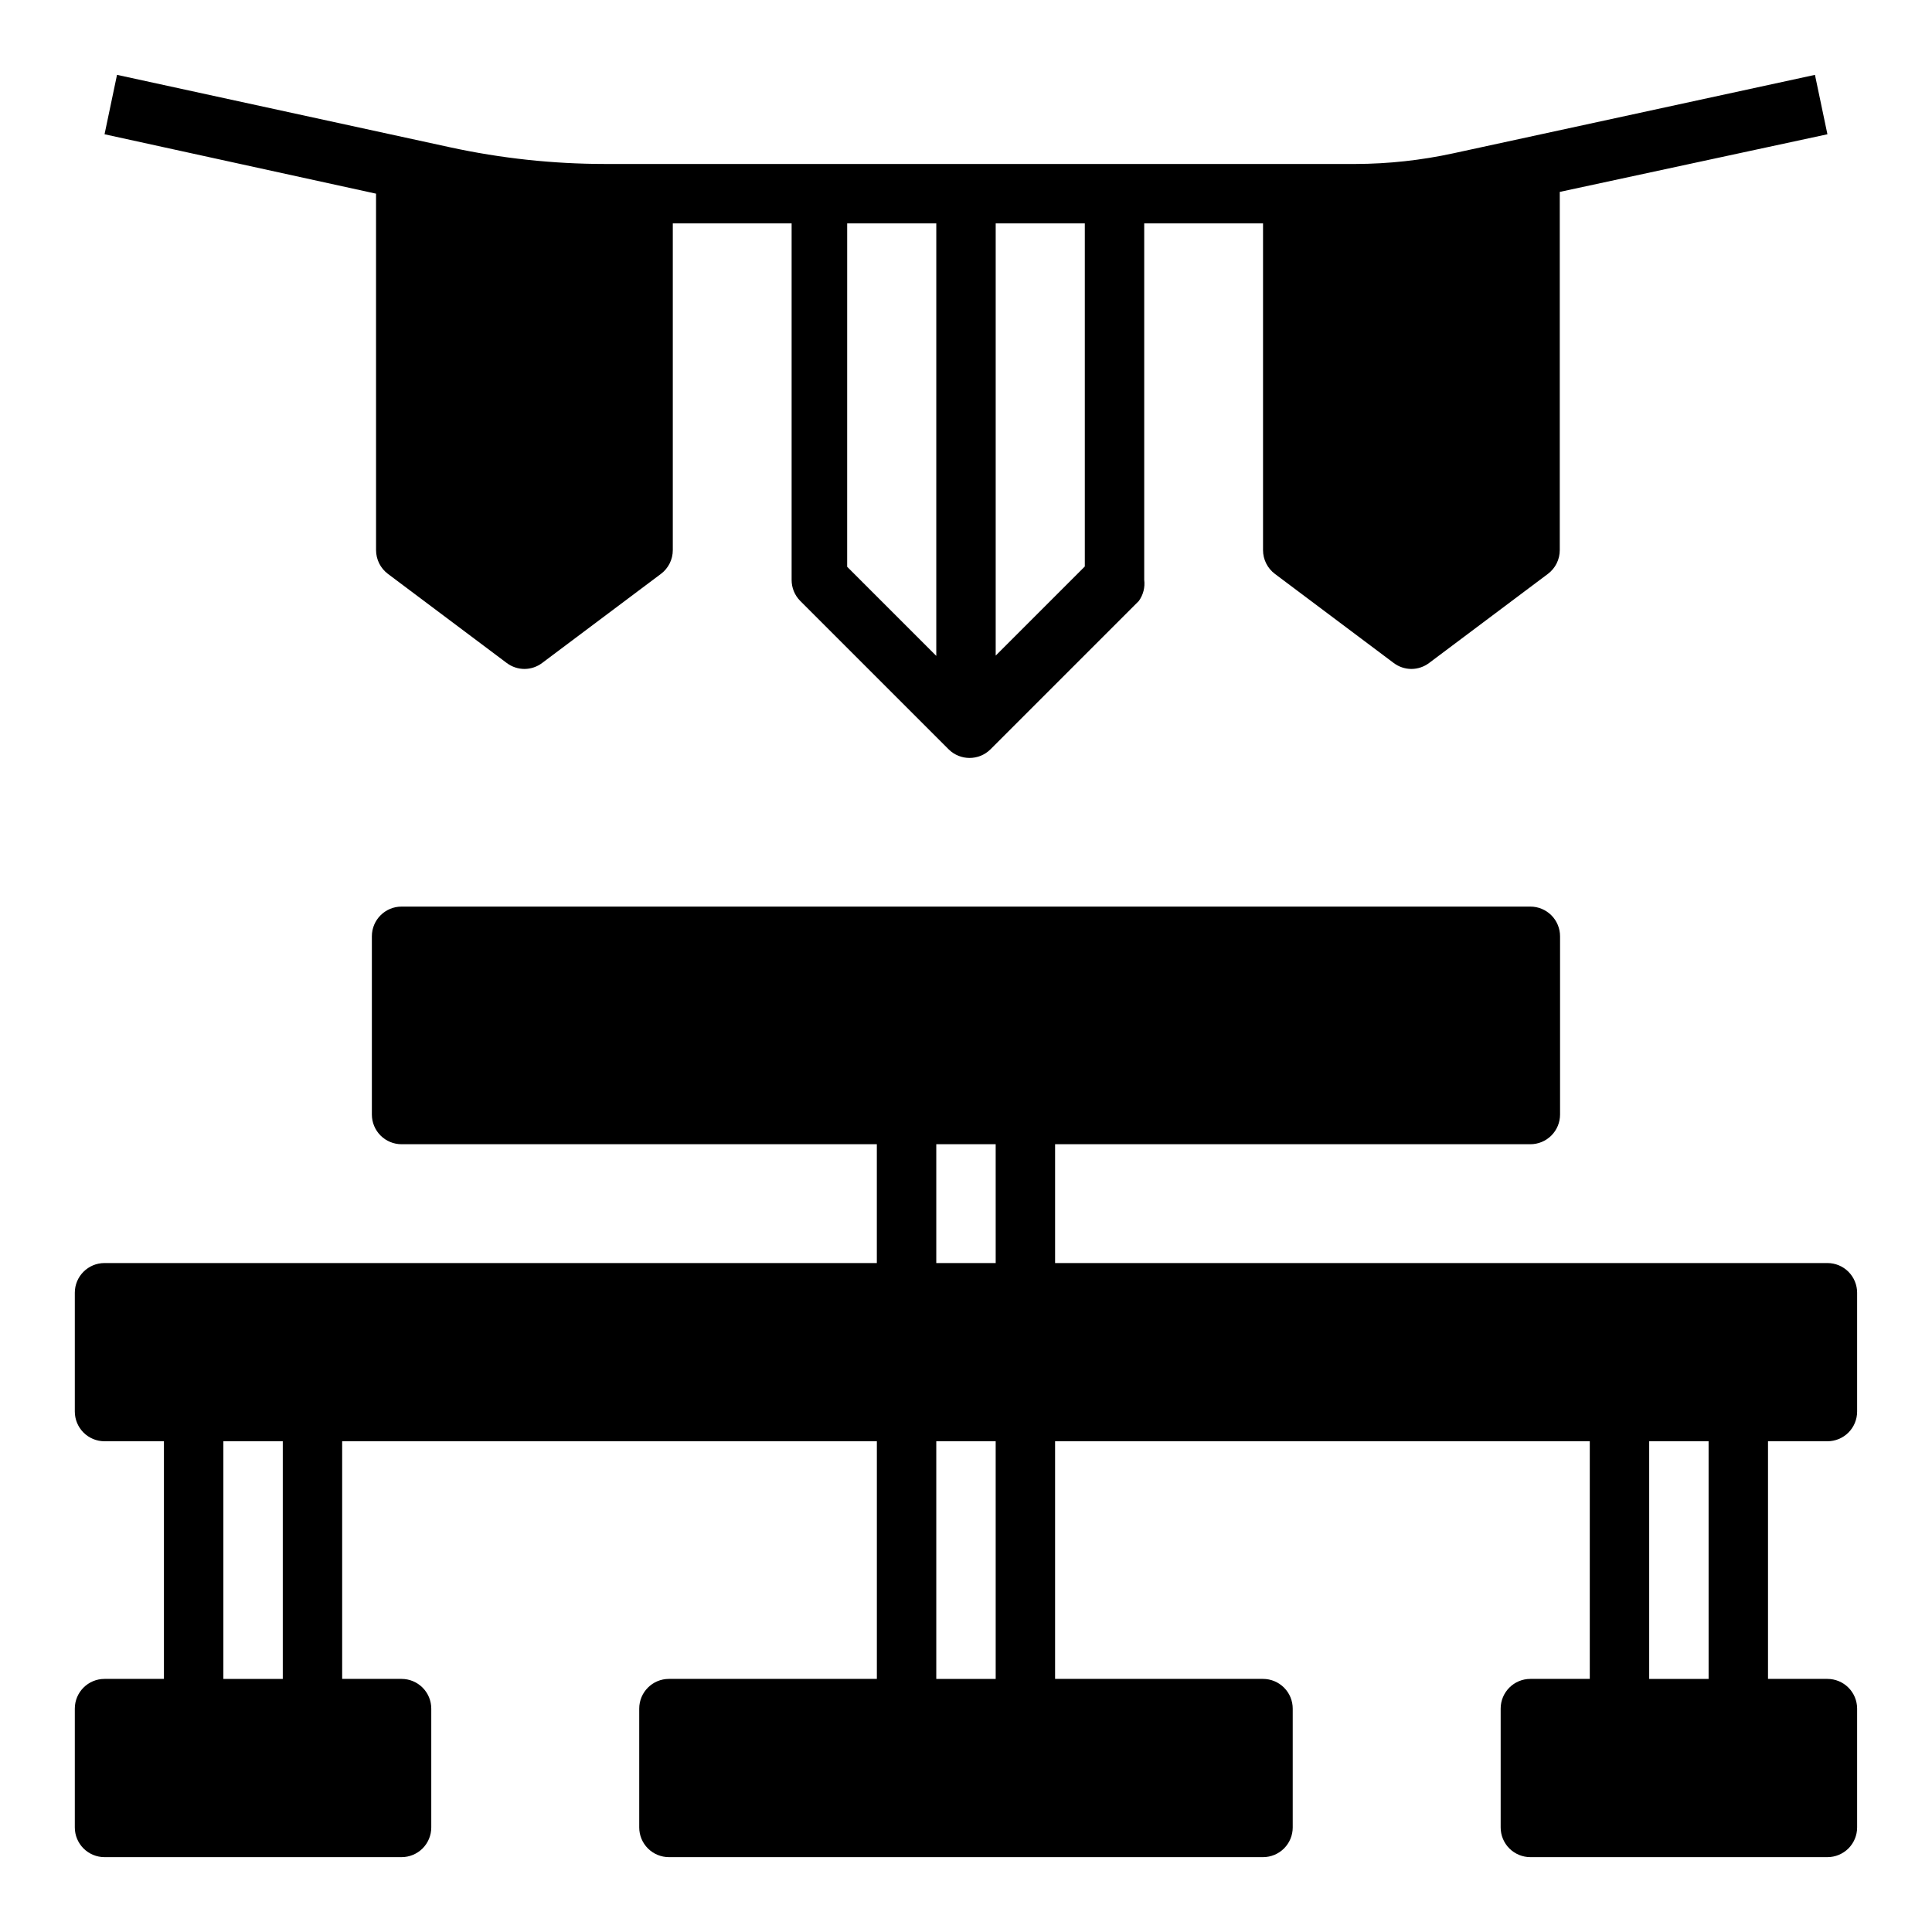
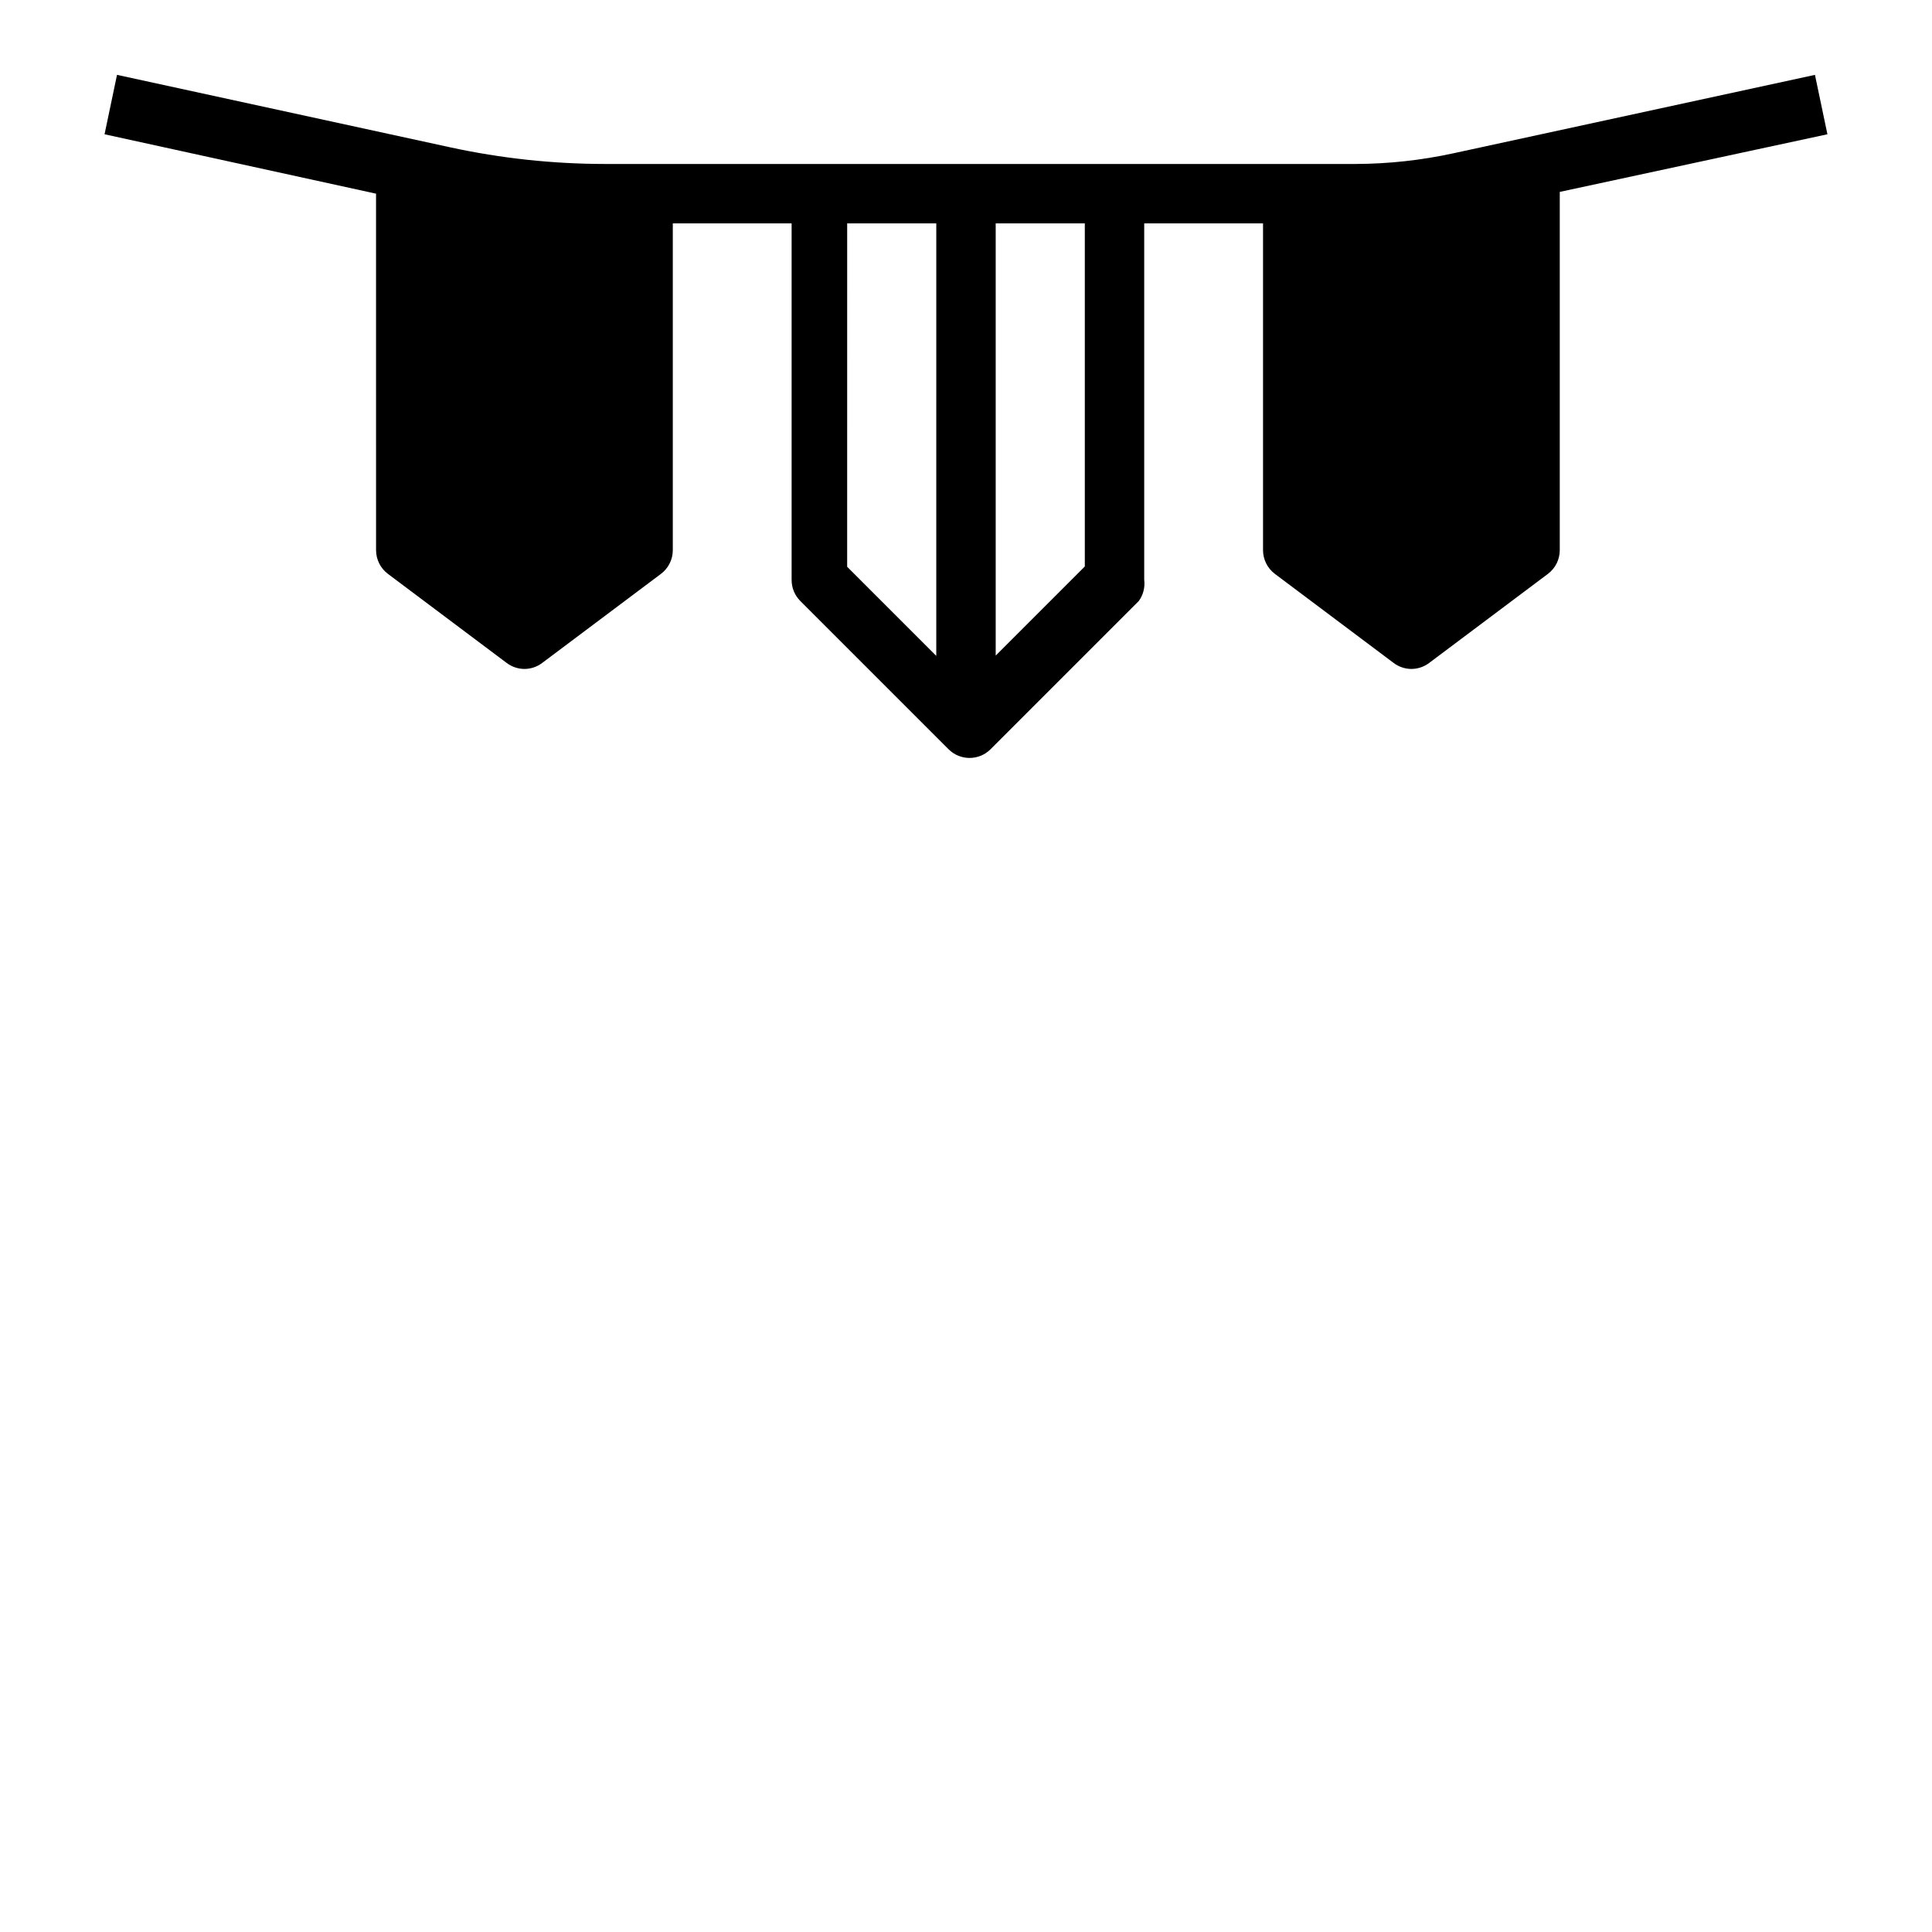
<svg xmlns="http://www.w3.org/2000/svg" fill="#000000" width="800px" height="800px" version="1.1" viewBox="144 144 512 512">
  <g>
-     <path d="m628.29 478.72h-204.68v-31.488h125.95c2.09 0 4.09-0.828 5.566-2.305 1.477-1.477 2.305-3.481 2.305-5.566v-47.234c0-2.086-0.828-4.09-2.305-5.566-1.477-1.477-3.477-2.305-5.566-2.305h-299.14c-4.348 0-7.871 3.523-7.871 7.871v47.234c0 2.086 0.828 4.09 2.305 5.566 1.477 1.477 3.481 2.305 5.566 2.305h125.95v31.488h-204.67c-4.348 0-7.875 3.523-7.875 7.871v31.488c0 2.09 0.832 4.09 2.309 5.566 1.477 1.477 3.477 2.305 5.566 2.305h15.742v62.977h-15.742c-4.348 0-7.875 3.527-7.875 7.875v31.488c0 2.086 0.832 4.09 2.309 5.566 1.477 1.473 3.477 2.305 5.566 2.305h78.719c2.09 0 4.09-0.832 5.566-2.305 1.477-1.477 2.305-3.481 2.305-5.566v-31.488c0-2.09-0.828-4.09-2.305-5.566-1.477-1.477-3.477-2.309-5.566-2.309h-15.742v-62.977h141.7v62.977h-55.105c-4.348 0-7.871 3.527-7.871 7.875v31.488c0 2.086 0.828 4.09 2.305 5.566 1.477 1.473 3.481 2.305 5.566 2.305h157.44c2.086 0 4.09-0.832 5.566-2.305 1.477-1.477 2.305-3.481 2.305-5.566v-31.488c0-2.09-0.828-4.09-2.305-5.566-1.477-1.477-3.481-2.309-5.566-2.309h-55.105v-62.977h141.7v62.977h-15.746c-4.348 0-7.871 3.527-7.871 7.875v31.488c0 2.086 0.828 4.09 2.305 5.566 1.477 1.473 3.481 2.305 5.566 2.305h78.723c2.086 0 4.09-0.832 5.566-2.305 1.473-1.477 2.305-3.481 2.305-5.566v-31.488c0-2.09-0.832-4.09-2.305-5.566-1.477-1.477-3.481-2.309-5.566-2.309h-15.746v-62.977h15.746c2.086 0 4.09-0.828 5.566-2.305 1.473-1.477 2.305-3.477 2.305-5.566v-31.488c0-2.086-0.832-4.09-2.305-5.566-1.477-1.477-3.481-2.305-5.566-2.305zm-409.35 110.21h-15.742v-62.977h15.742zm188.93 0h-15.746v-62.977h15.742zm0-110.21h-15.746v-31.488h15.742zm188.93 110.21h-15.746v-62.977h15.742z" />
    <path d="m243.66 289.79c0 2.481 1.168 4.812 3.148 6.297l31.488 23.617c1.363 1.023 3.019 1.574 4.723 1.574 1.676-0.016 3.305-0.566 4.644-1.574l31.488-23.617c1.984-1.484 3.148-3.816 3.148-6.297v-86.59h31.488v94.465c-0.012 2.09 0.809 4.102 2.285 5.586l39.359 39.359v0.004c3.059 3 7.961 3 11.02 0l39.359-39.359v-0.004c1.164-1.617 1.668-3.613 1.418-5.586v-94.465h31.488v86.59c0 2.481 1.168 4.812 3.148 6.297l31.488 23.617c1.34 1.008 2.969 1.559 4.644 1.574 1.703 0 3.359-0.551 4.723-1.574l31.488-23.617c1.984-1.484 3.148-3.816 3.148-6.297v-94.934l70.93-15.273-3.305-15.742-95.805 20.781c-8.512 1.852-17.191 2.801-25.898 2.832h-199.01c-13.762-0.012-27.484-1.488-40.934-4.406l-88.324-19.211-3.305 15.746 71.949 15.742zm164.21-86.59h23.617v90.922l-23.617 23.617zm-39.359 0h23.617l-0.004 114.62-23.617-23.617z" />
  </g>
</svg>